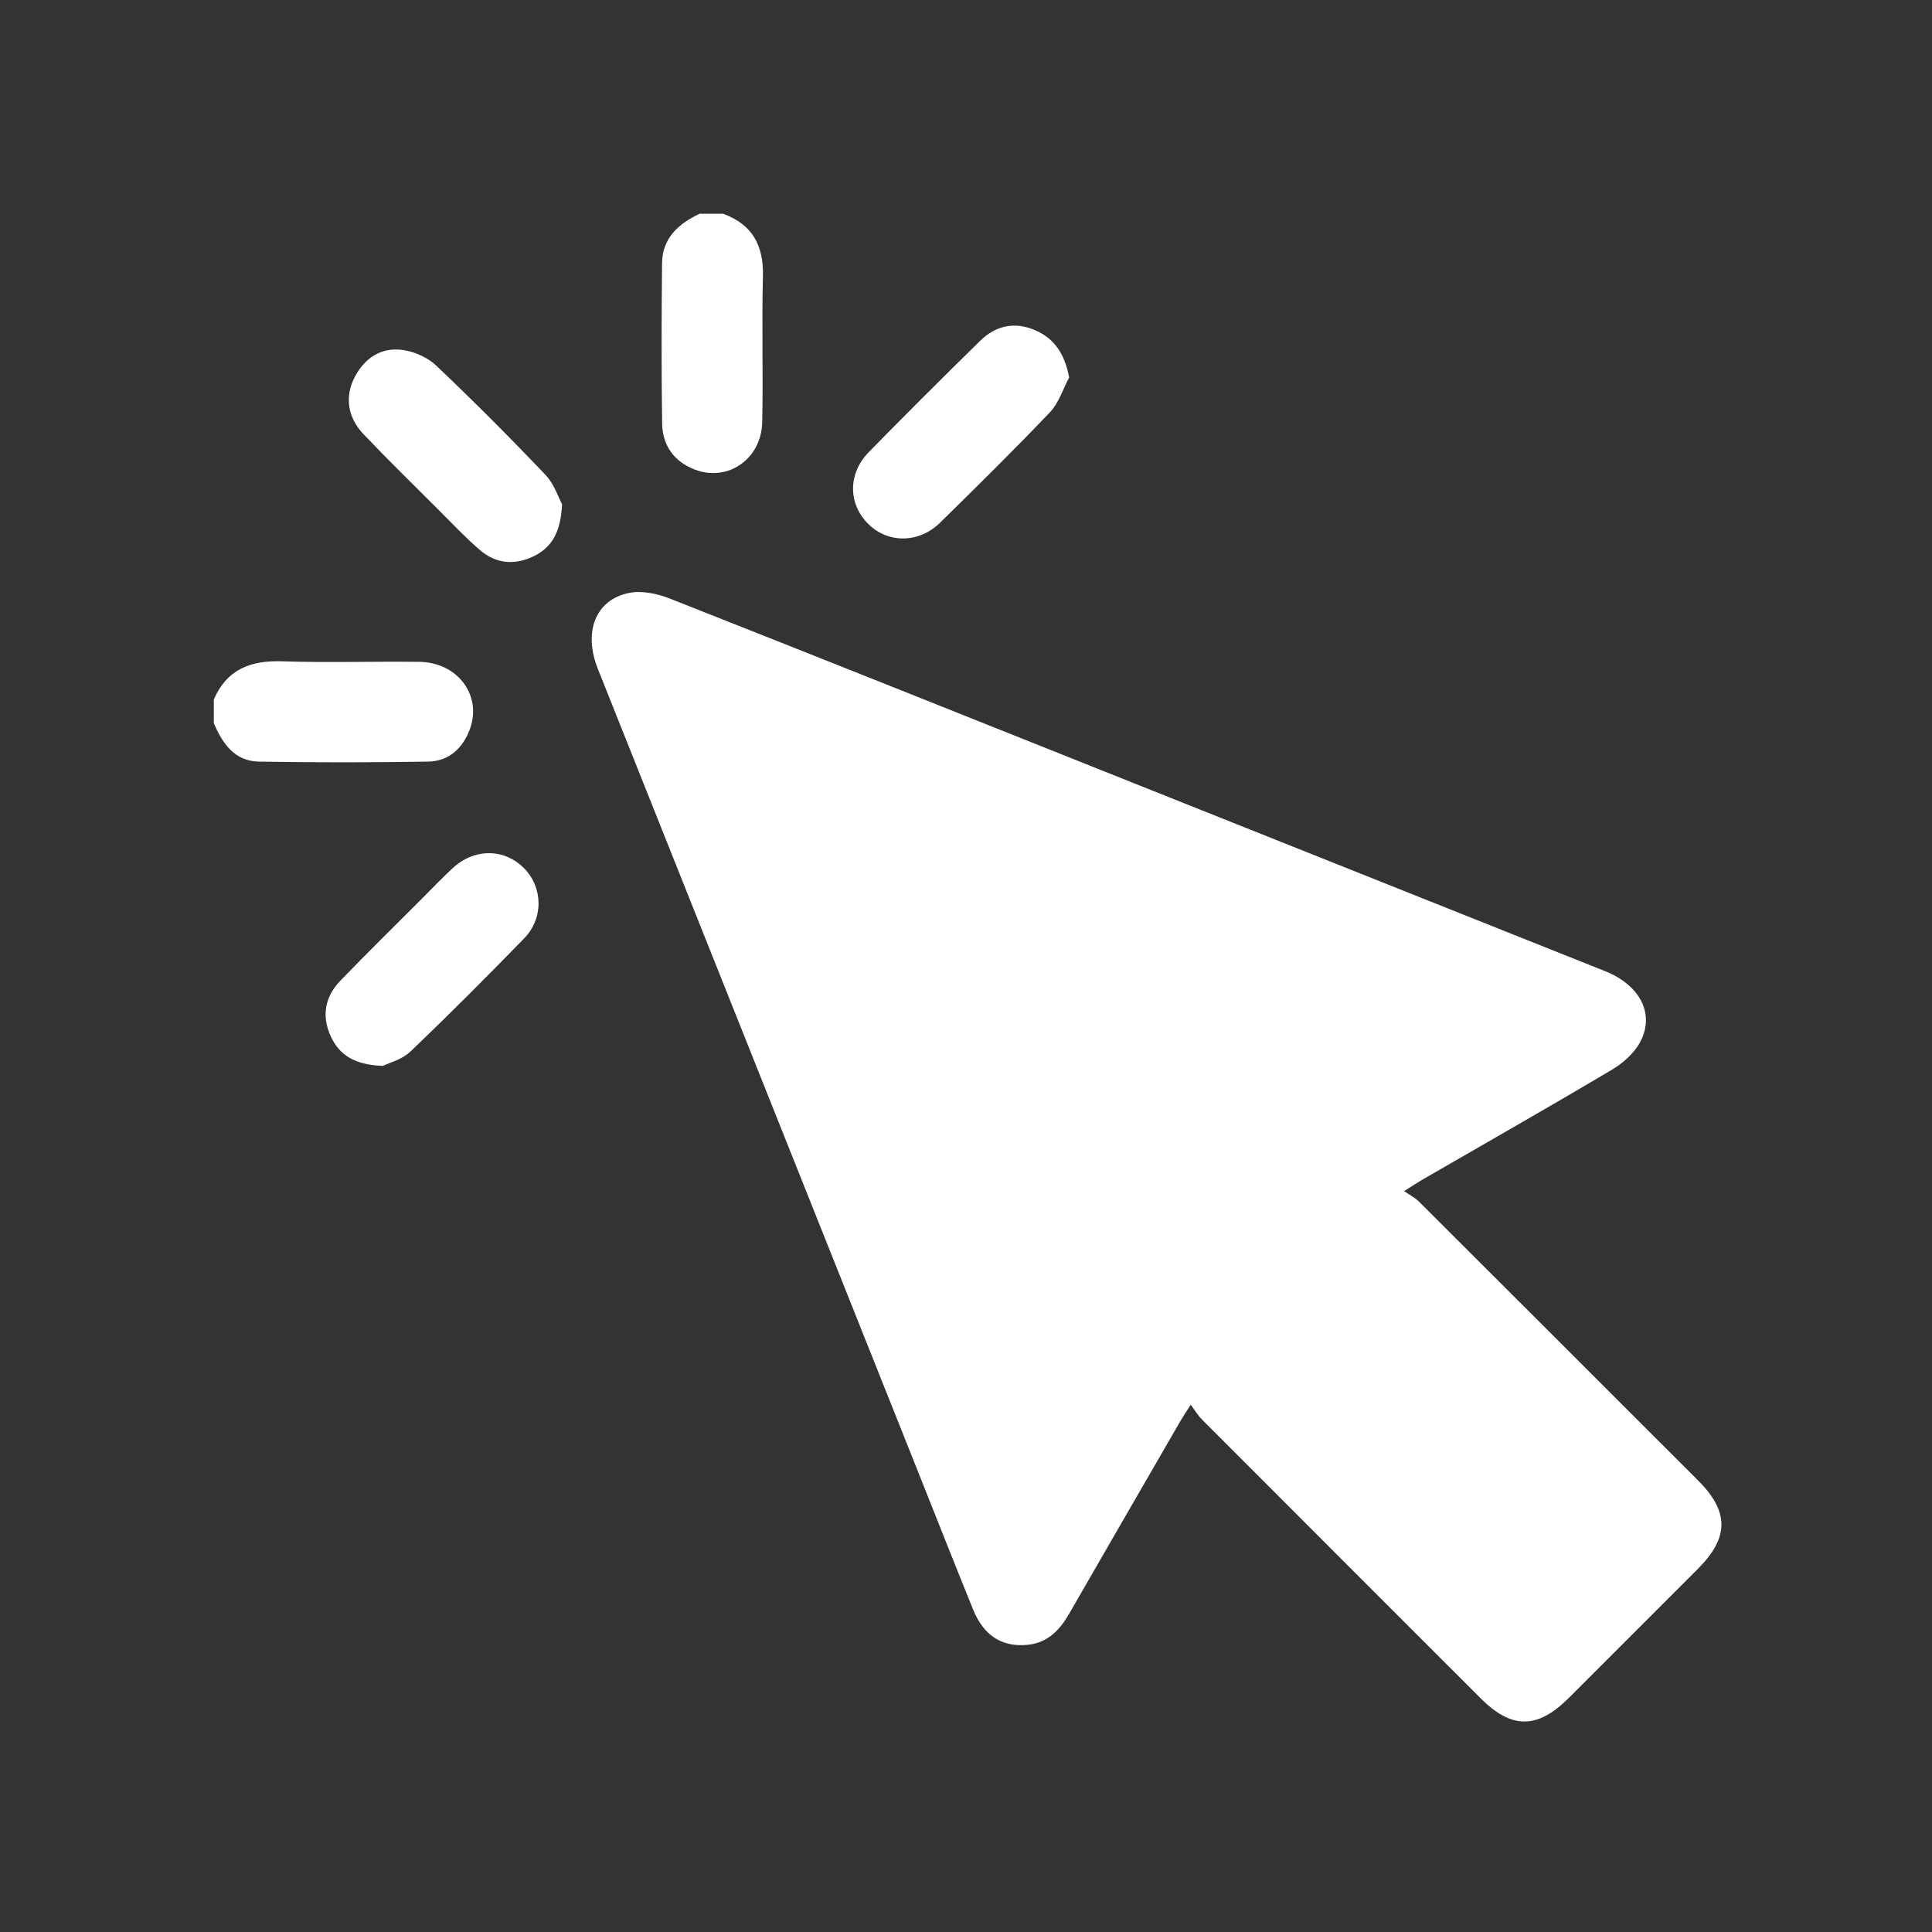
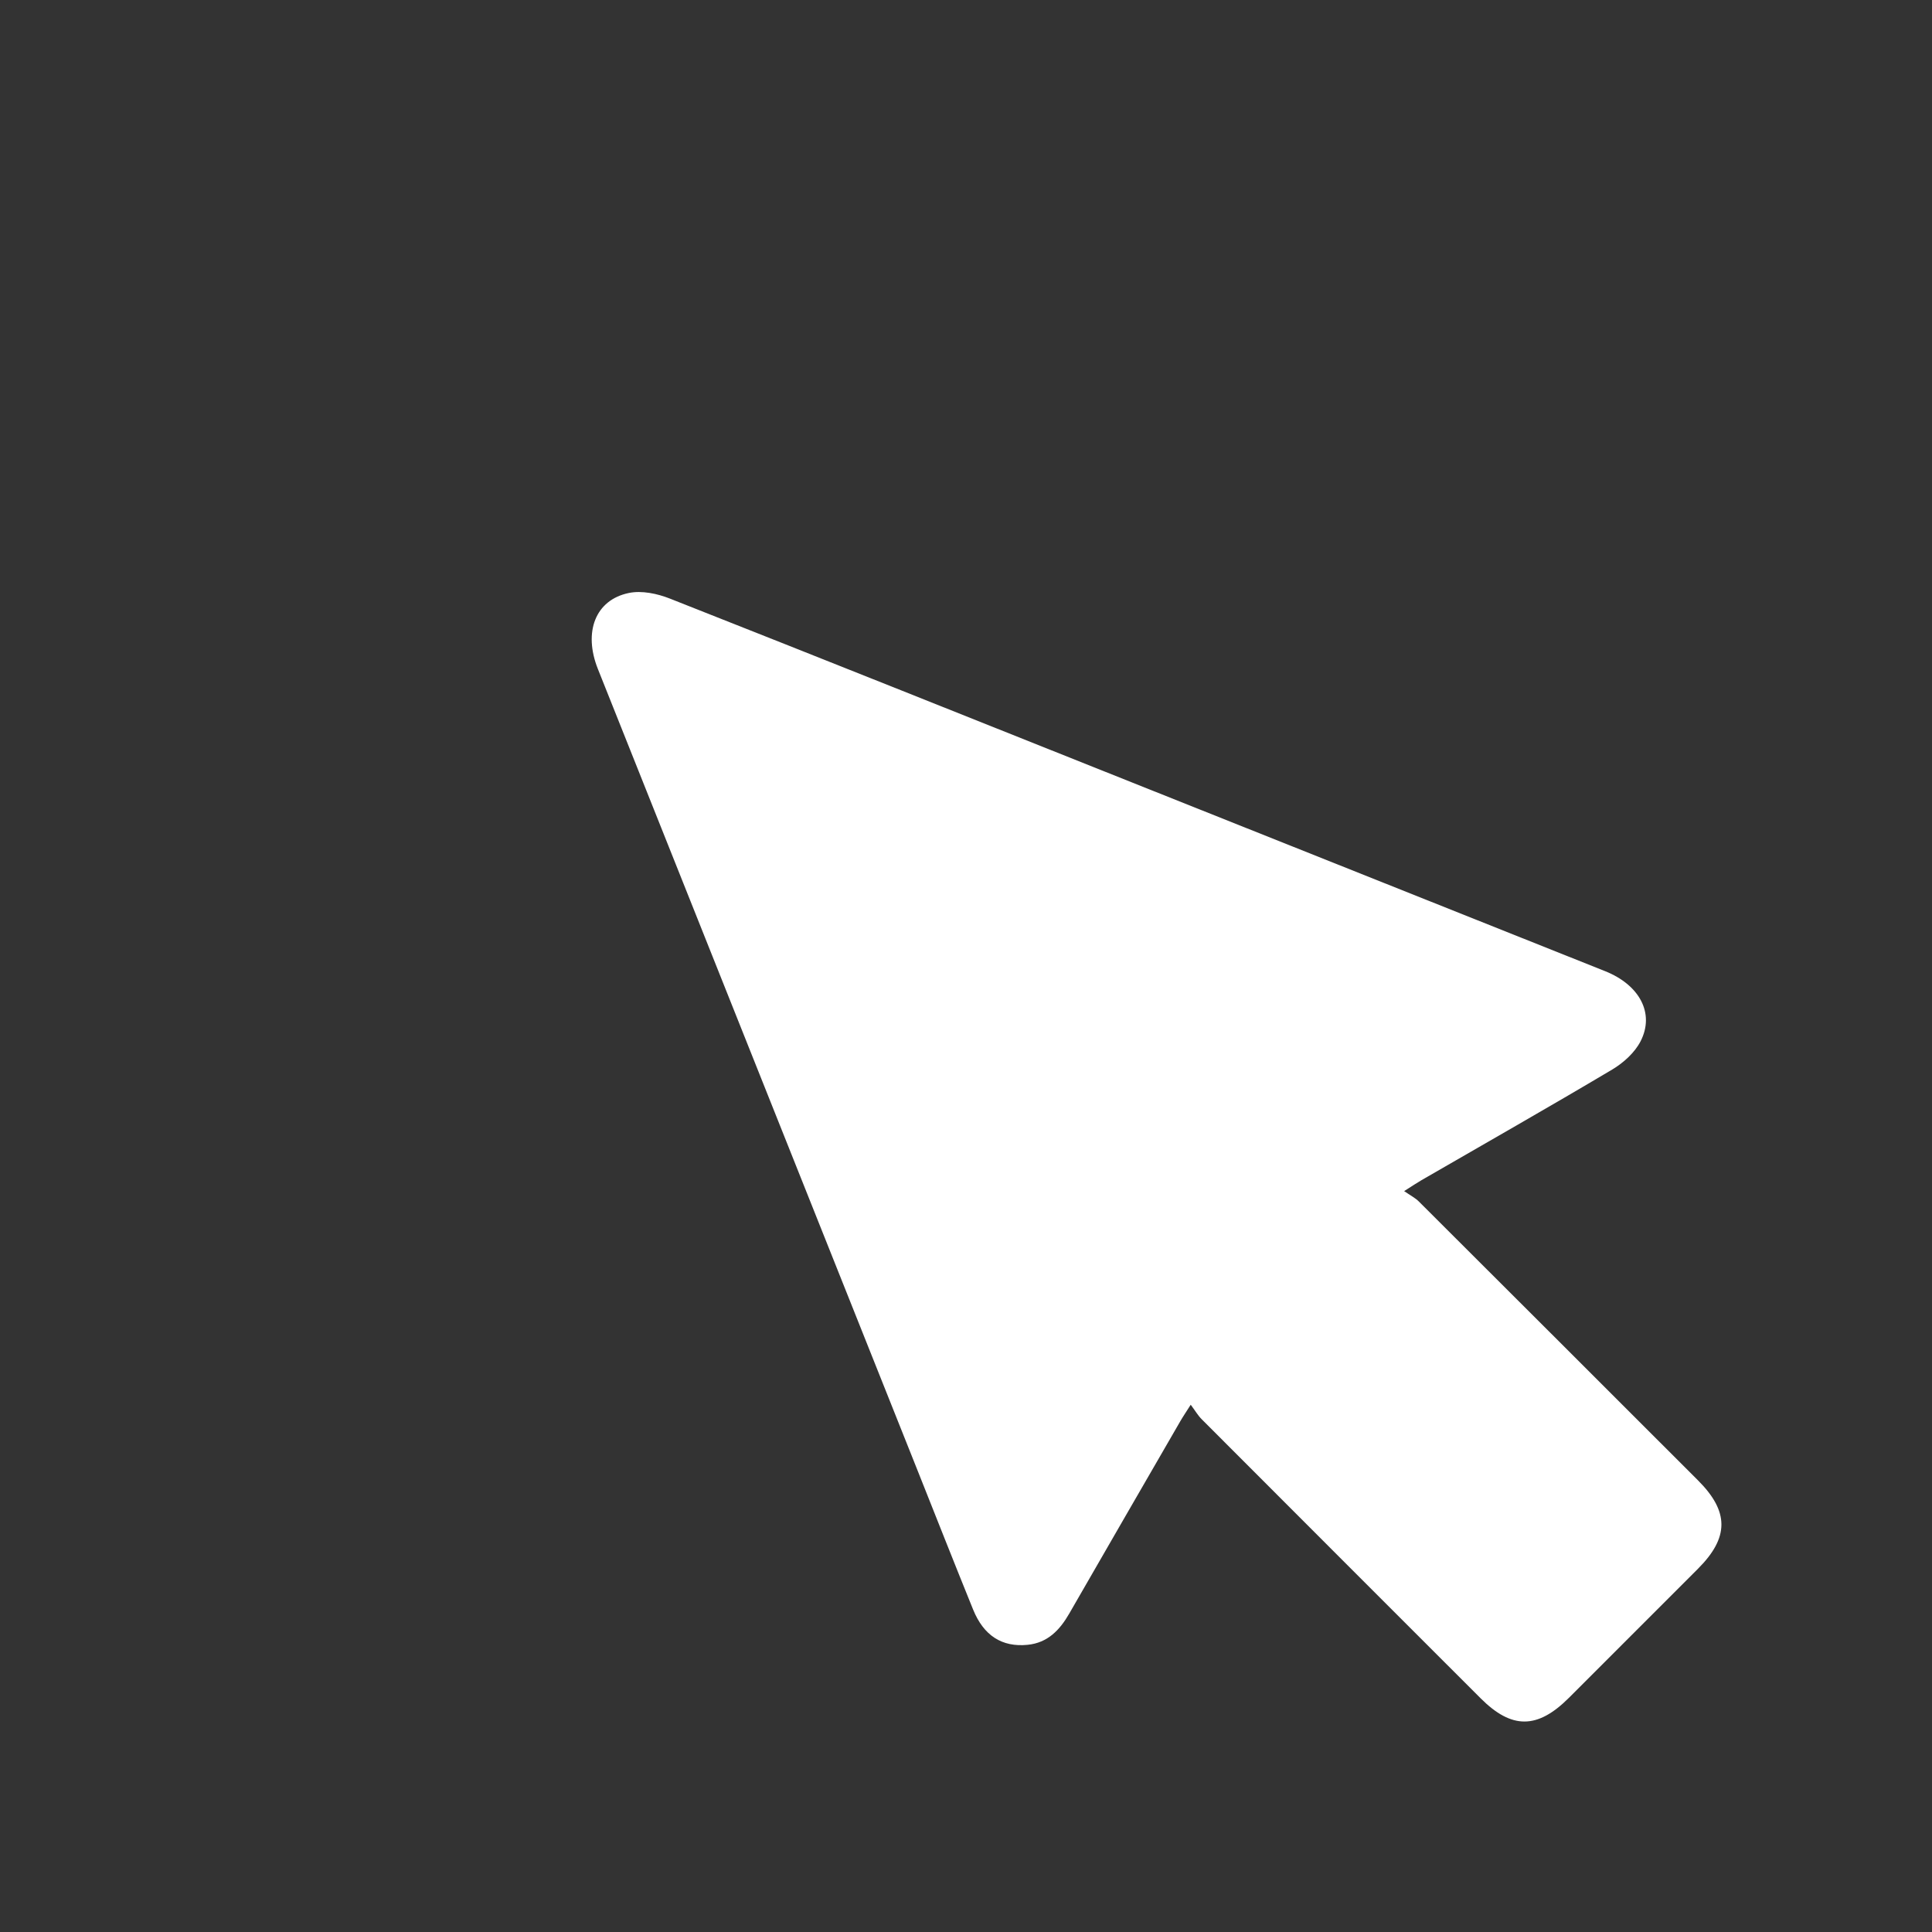
<svg xmlns="http://www.w3.org/2000/svg" id="Calque_1" data-name="Calque 1" viewBox="0 0 480 480">
  <rect x="0" y="0" width="480" height="480" fill="#333333" stroke="none" />
  <defs>
    <style>
      .cls-1 {
        fill: #fff;
      }
    </style>
  </defs>
  <g id="gPw6cP.tif">
    <g>
-       <path class="cls-1" d="m179.67,53.11c7.28,2.67,10.08,7.91,9.88,15.57-.32,12.06.08,24.13-.18,36.19-.19,9.16-8.51,14.91-16.68,11.82-5.2-1.97-8.1-6-8.18-11.46-.2-13.28-.16-26.57-.02-39.85.07-6.22,4.07-9.8,9.32-12.27h5.85Z" />
-       <path class="cls-1" d="m53.11,173.82c3.24-7.53,9.15-9.79,17.01-9.52,11.32.38,22.67,0,34.01.13,9.59.11,15.73,8.37,12.58,16.8-1.77,4.73-5.24,7.91-10.35,7.99-14.01.23-28.03.24-42.04,0-6.03-.1-9.06-4.5-11.2-9.56v-5.85Z" />
+       <path class="cls-1" d="m53.11,173.82v-5.85Z" />
      <path class="cls-1" d="m348.84,295.92c1.51,1.05,2.75,1.67,3.68,2.6,23.14,23.07,46.24,46.18,69.35,69.28,7.75,7.75,7.75,14.18-.01,21.95-10.69,10.69-21.38,21.38-32.07,32.07-7.82,7.81-14.2,7.85-21.94.11-23.11-23.1-46.21-46.2-69.3-69.33-.94-.94-1.62-2.14-2.72-3.6-1.21,1.91-1.95,2.99-2.6,4.12-9.2,15.92-18.41,31.83-27.58,47.77-2.36,4.1-5.37,7.27-10.35,7.76-6.35.63-10.91-2.27-13.55-8.8-4.76-11.73-9.4-23.51-14.08-35.26-26.38-66.13-52.76-132.26-79.13-198.39-3.65-9.16-.65-17.16,7.71-18.88,3.19-.66,7.06.16,10.19,1.4,38.27,15.09,76.46,30.38,114.66,45.62,39.23,15.64,78.45,31.28,117.68,46.94,8.55,3.41,12.38,10.46,8.82,17.41-1.45,2.83-4.26,5.37-7.05,7.03-15.7,9.34-31.59,18.36-47.4,27.5-1.14.66-2.22,1.39-4.3,2.71Z" />
-       <path class="cls-1" d="m139.64,125.29c-.3,6.83-2.49,10.7-7.07,12.92-4.7,2.27-9.36,1.87-13.32-1.54-3.68-3.17-7.03-6.74-10.48-10.19-6.21-6.2-12.49-12.33-18.53-18.69-3.97-4.18-4.59-9.43-2.08-14.17,2.52-4.76,6.62-7.42,11.93-6.67,2.93.41,6.19,1.89,8.32,3.91,9.27,8.81,18.32,17.87,27.13,27.14,2.2,2.31,3.24,5.71,4.1,7.29Z" />
-       <path class="cls-1" d="m95.14,264.82c-6.95-.25-10.82-2.64-12.99-7.4-2.32-5.09-1.38-9.85,2.45-13.81,6.61-6.83,13.39-13.49,20.1-20.21,2.58-2.59,5.1-5.24,7.78-7.72,5.38-4.98,12.83-4.92,17.73.04,4.7,4.77,4.88,12.44-.02,17.46-9.27,9.51-18.63,18.93-28.24,28.09-2.12,2.03-5.4,2.83-6.82,3.54Z" />
-       <path class="cls-1" d="m265.63,93.79c-1.56,2.9-2.57,6.32-4.76,8.62-8.9,9.35-18.11,18.41-27.32,27.46-5.21,5.11-12.83,5.17-17.73.41-5.12-4.98-5.24-12.57.04-17.97,9.12-9.31,18.36-18.51,27.66-27.64,3.93-3.85,8.69-4.83,13.8-2.57,4.77,2.12,7.23,5.96,8.31,11.69Z" />
    </g>
  </g>
</svg>